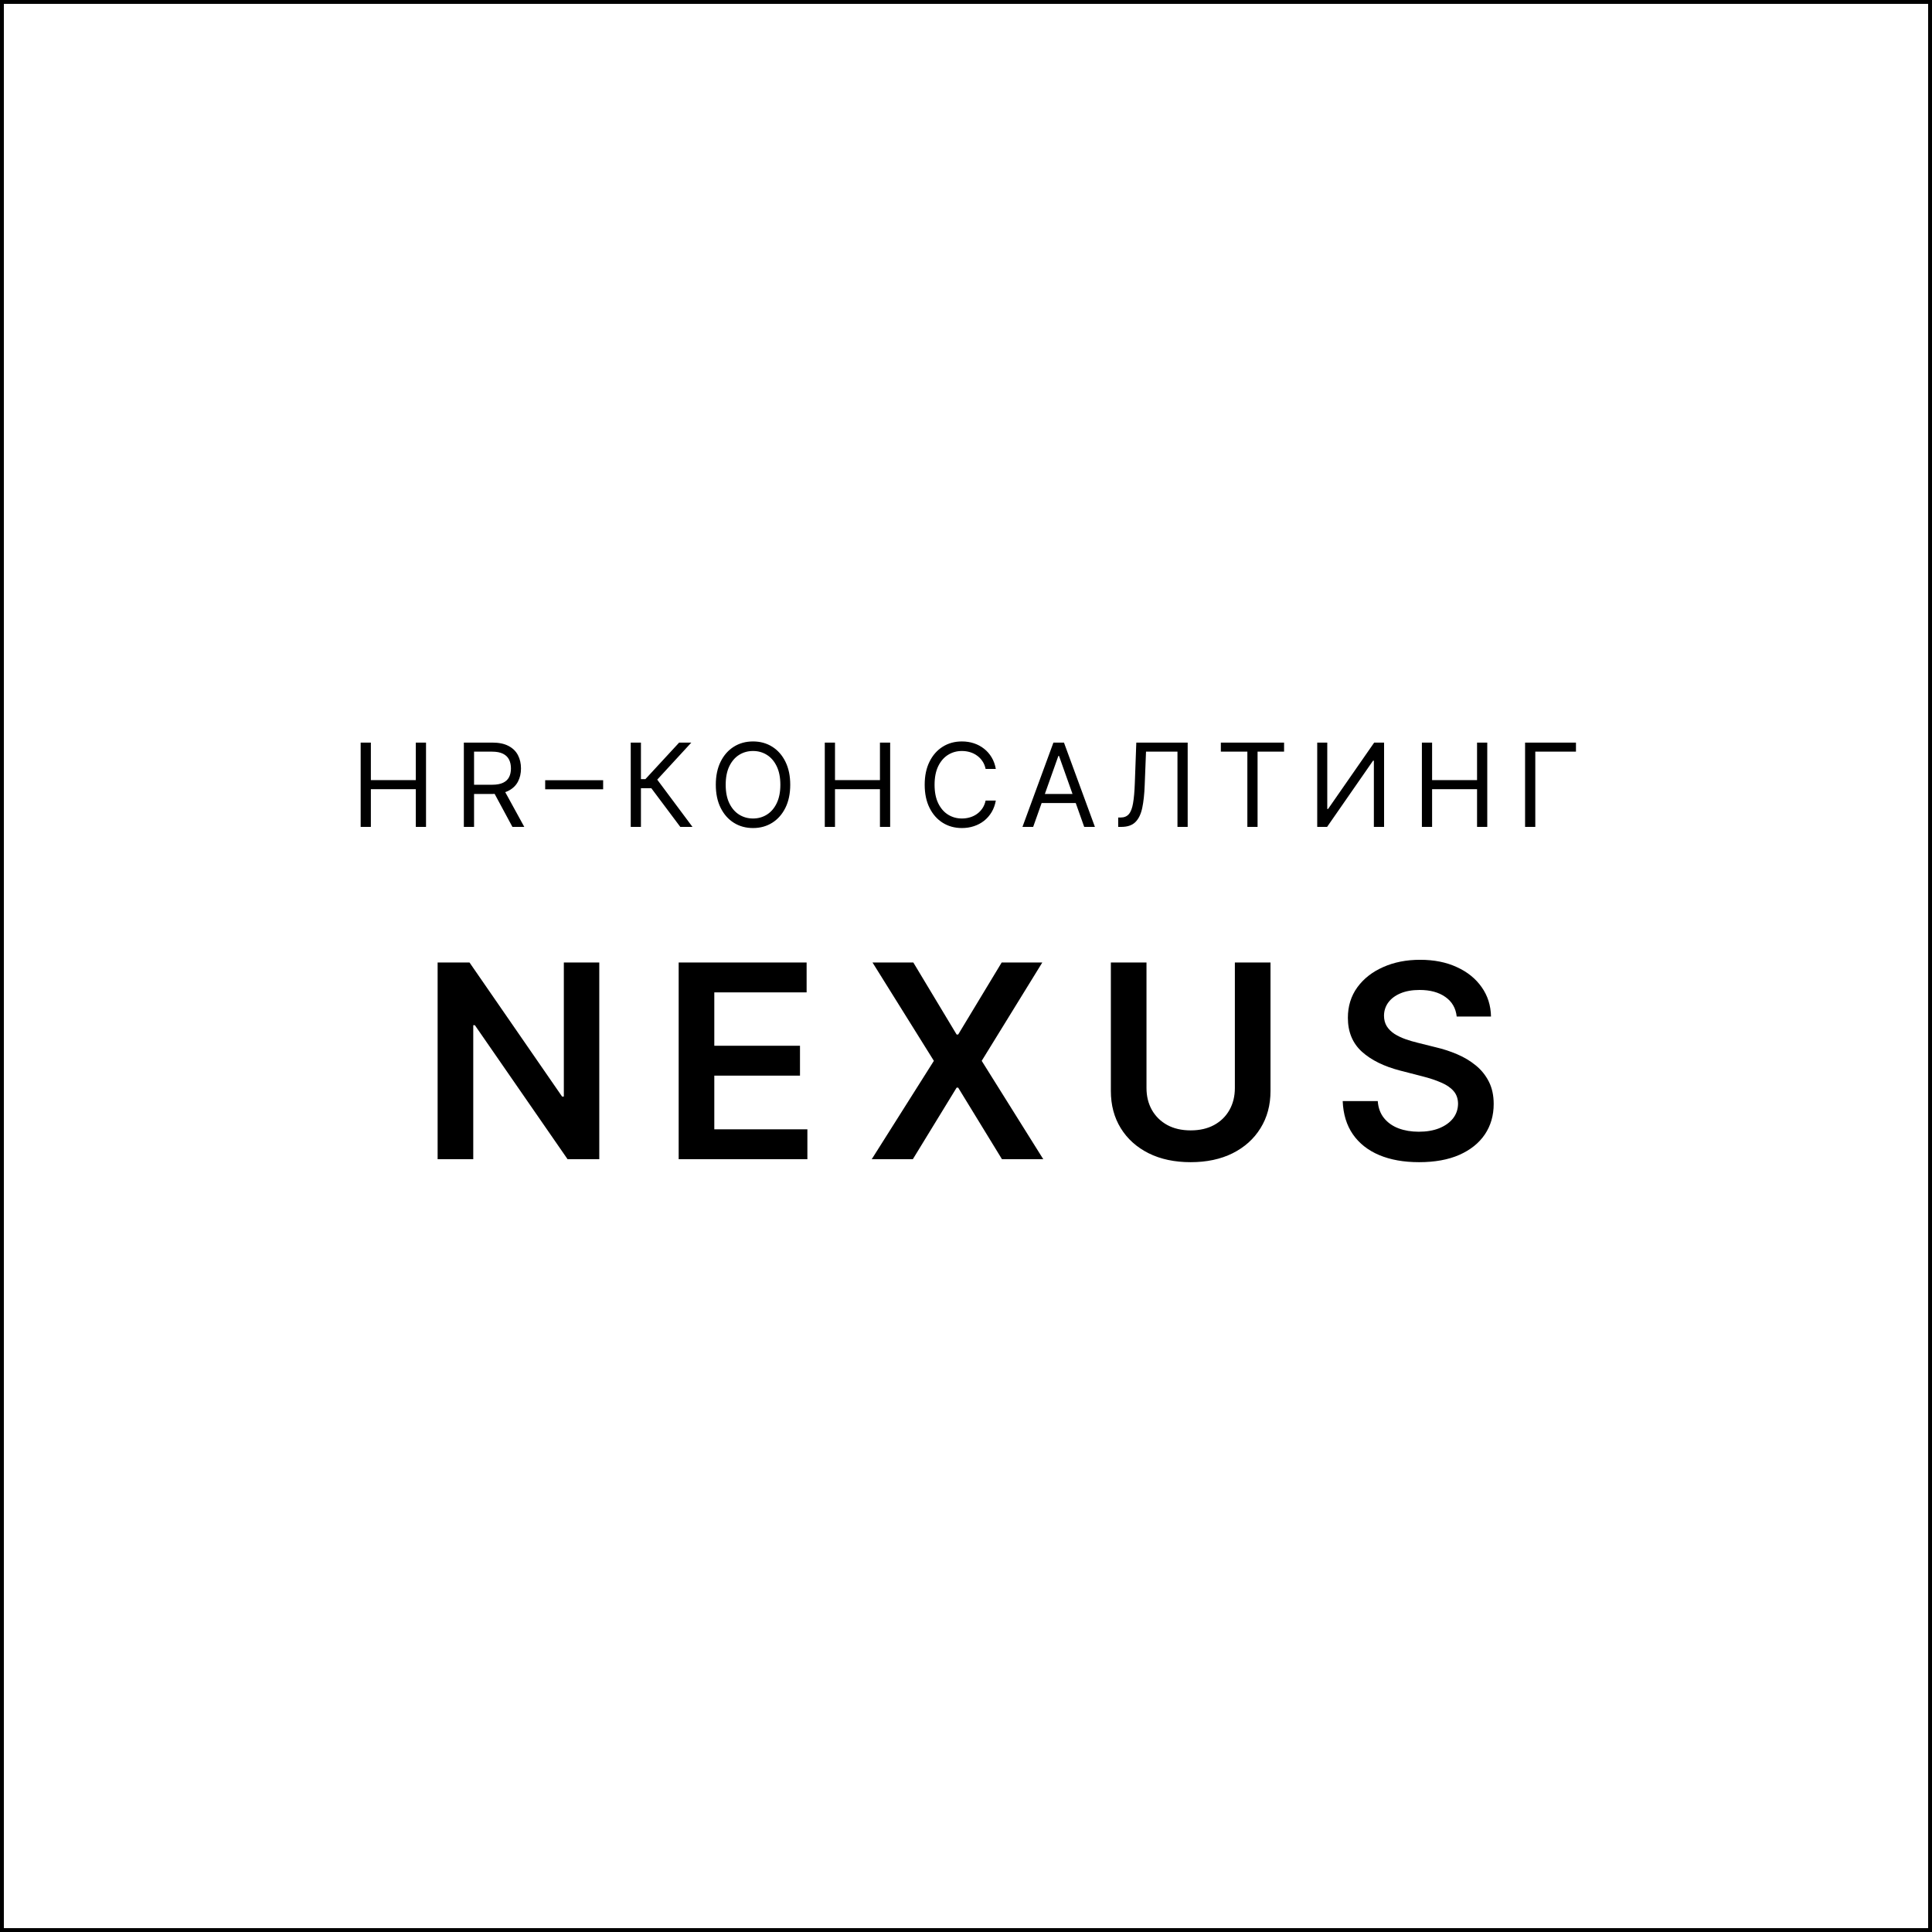
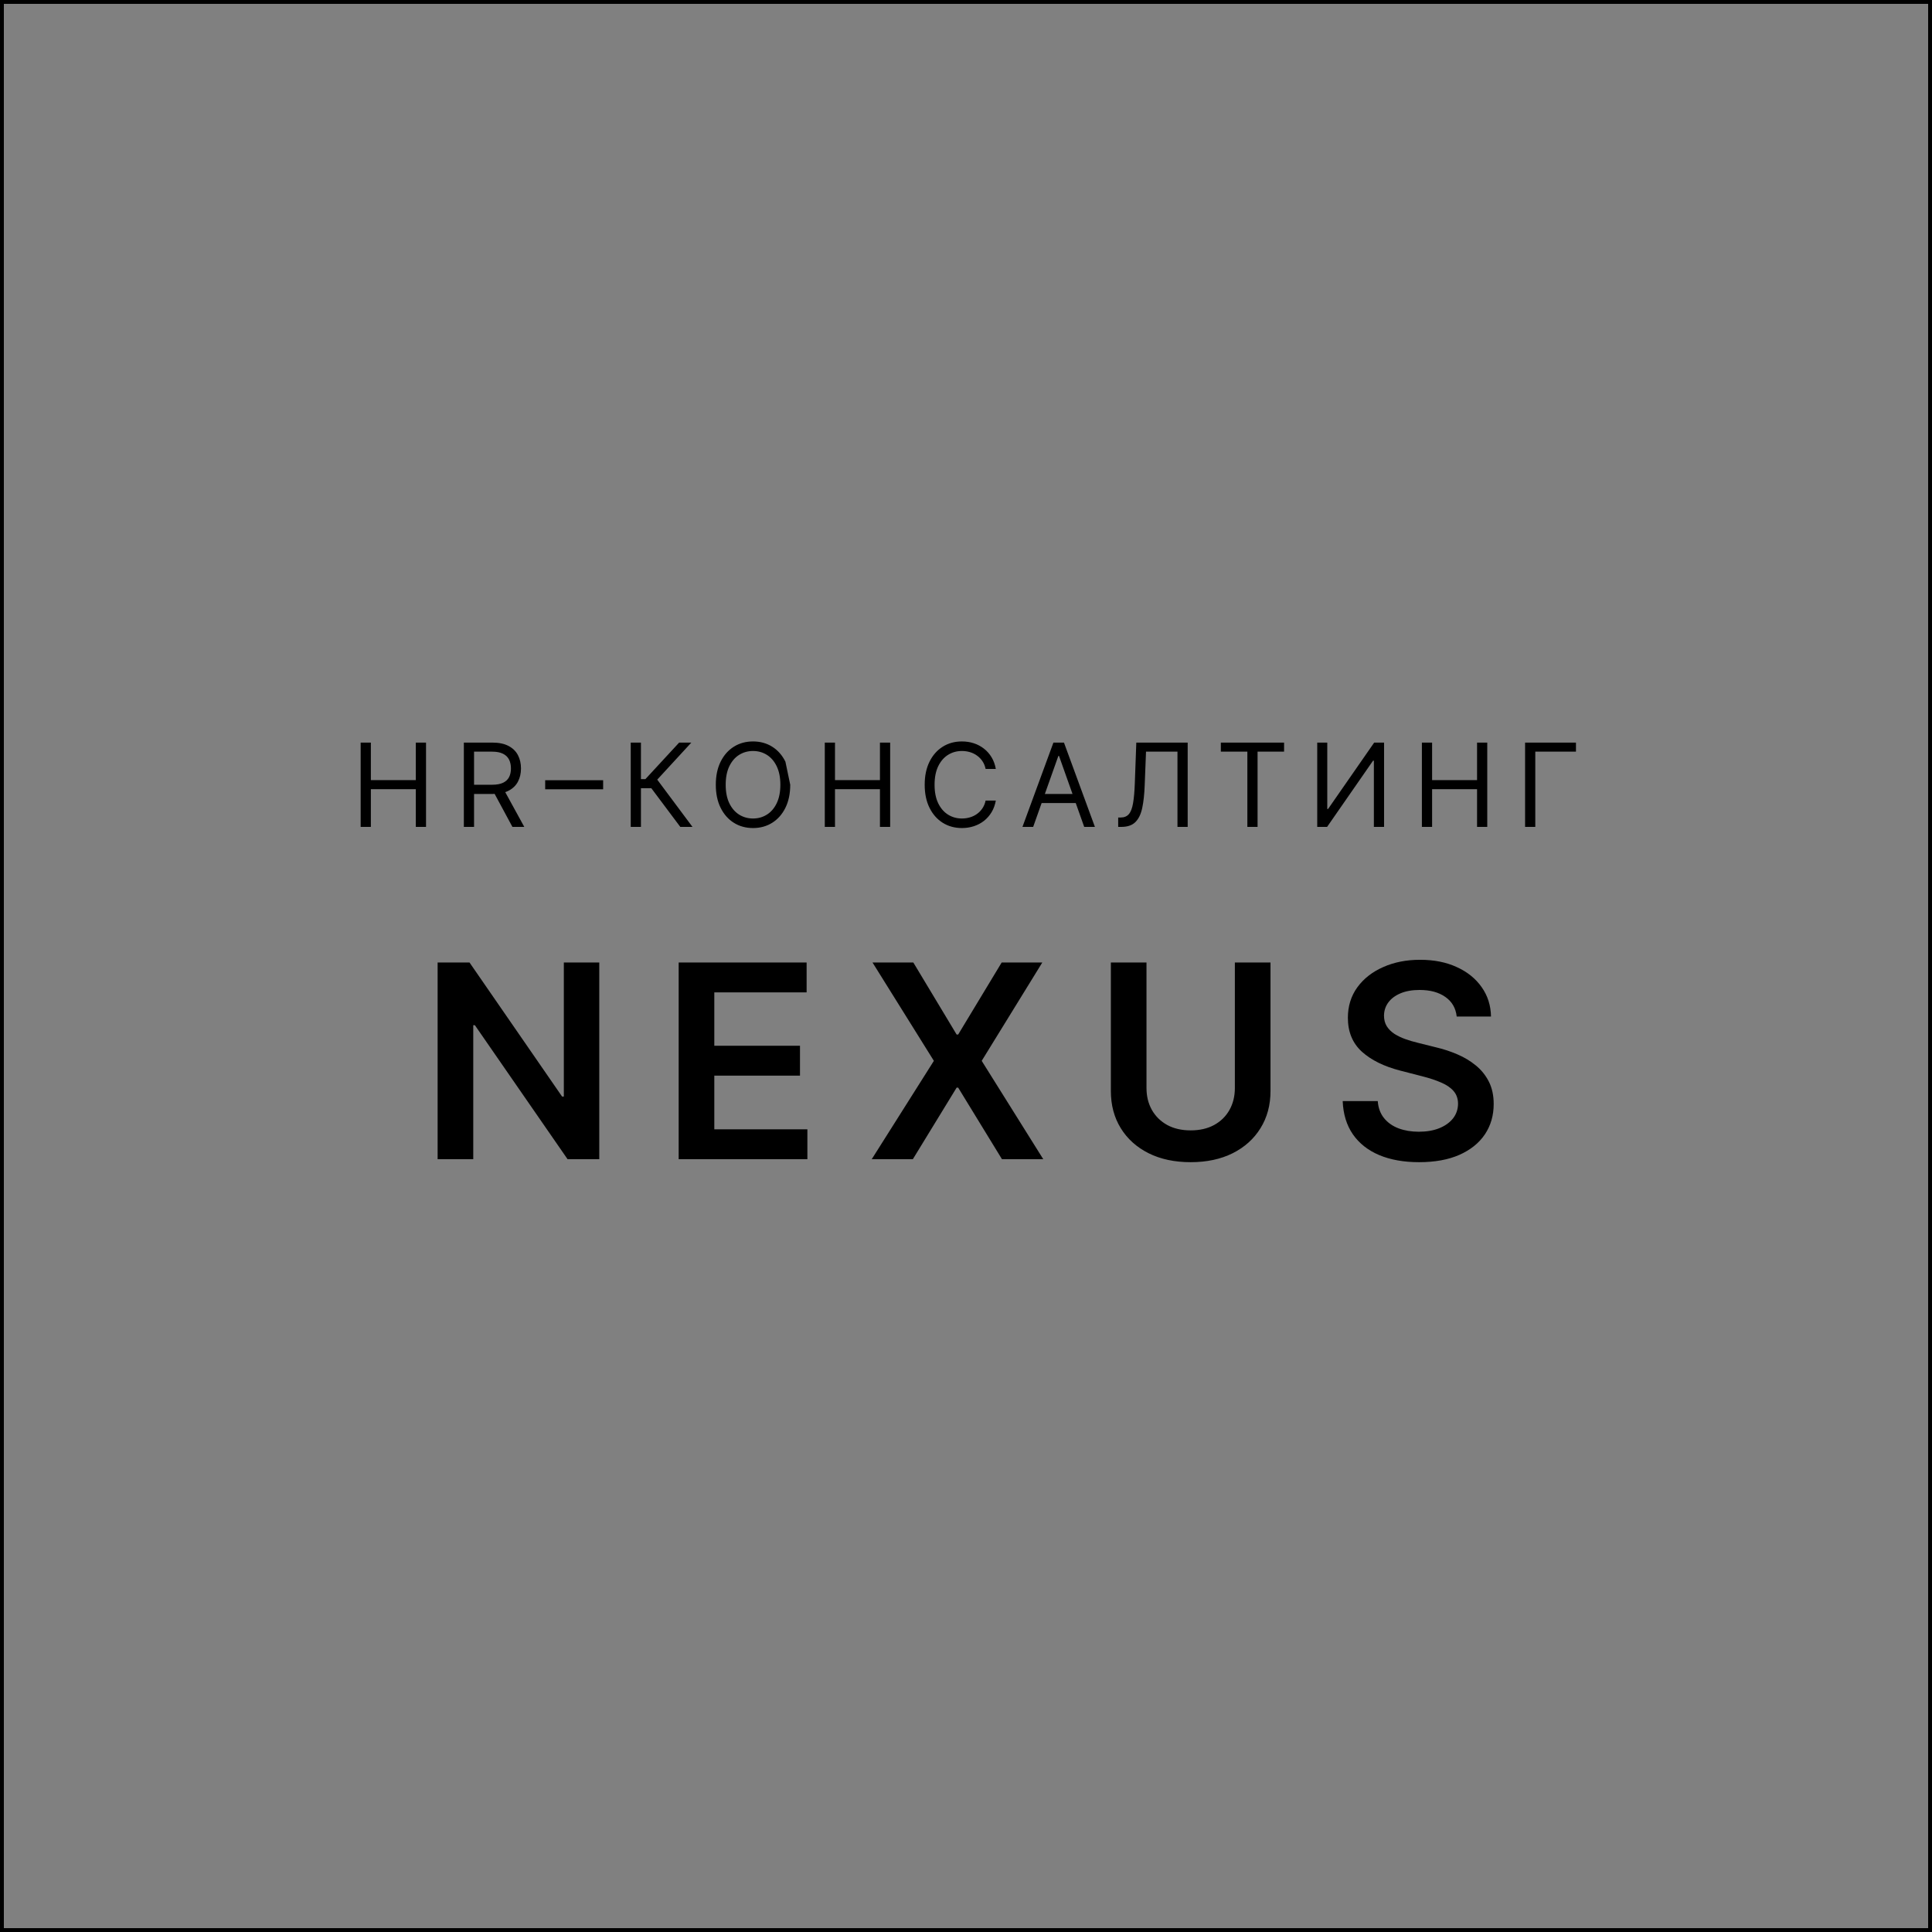
<svg xmlns="http://www.w3.org/2000/svg" width="250" height="250" viewBox="0 0 250 250" fill="none">
  <rect x="0" y="0" width="250" height="250" fill="#808080" stroke="none" />
-   <rect x="0.25" y="0.25" width="249.5" height="249.5" fill="white" />
  <rect x="0.25" y="0.25" width="249.5" height="249.5" stroke="black" stroke-width="0.5" />
-   <path d="M46.669 107V96.091H47.99V100.949H53.806V96.091H55.127V107H53.806V102.121H47.99V107H46.669ZM60.022 107V96.091H63.708C64.561 96.091 65.26 96.237 65.807 96.528C66.354 96.815 66.759 97.211 67.022 97.716C67.284 98.22 67.416 98.793 67.416 99.436C67.416 100.079 67.284 100.649 67.022 101.146C66.759 101.643 66.356 102.034 65.812 102.318C65.269 102.598 64.575 102.739 63.73 102.739H60.747V101.545H63.687C64.269 101.545 64.738 101.46 65.093 101.29C65.452 101.119 65.711 100.878 65.871 100.565C66.034 100.249 66.116 99.873 66.116 99.436C66.116 98.999 66.034 98.618 65.871 98.291C65.708 97.964 65.447 97.712 65.088 97.534C64.729 97.353 64.255 97.263 63.666 97.263H61.343V107H60.022ZM65.157 102.099L67.842 107H66.308L63.666 102.099H65.157ZM78.046 100.96V102.131H70.546V100.96H78.046ZM88.03 107L84.28 101.993H82.938V107H81.617V96.091H82.938V100.821H83.513L87.881 96.091H89.458L85.047 100.885L89.607 107H88.03ZM102.256 101.545C102.256 102.696 102.048 103.69 101.633 104.528C101.217 105.366 100.647 106.013 99.923 106.467C99.198 106.922 98.371 107.149 97.441 107.149C96.51 107.149 95.683 106.922 94.959 106.467C94.234 106.013 93.664 105.366 93.249 104.528C92.833 103.69 92.625 102.696 92.625 101.545C92.625 100.395 92.833 99.401 93.249 98.562C93.664 97.724 94.234 97.078 94.959 96.624C95.683 96.169 96.51 95.942 97.441 95.942C98.371 95.942 99.198 96.169 99.923 96.624C100.647 97.078 101.217 97.724 101.633 98.562C102.048 99.401 102.256 100.395 102.256 101.545ZM100.978 101.545C100.978 100.601 100.82 99.804 100.504 99.154C100.191 98.504 99.767 98.012 99.231 97.678C98.698 97.344 98.101 97.178 97.441 97.178C96.78 97.178 96.182 97.344 95.646 97.678C95.113 98.012 94.689 98.504 94.373 99.154C94.06 99.804 93.904 100.601 93.904 101.545C93.904 102.49 94.06 103.287 94.373 103.937C94.689 104.587 95.113 105.079 95.646 105.413C96.182 105.746 96.78 105.913 97.441 105.913C98.101 105.913 98.698 105.746 99.231 105.413C99.767 105.079 100.191 104.587 100.504 103.937C100.82 103.287 100.978 102.49 100.978 101.545ZM106.727 107V96.091H108.048V100.949H113.865V96.091H115.186V107H113.865V102.121H108.048V107H106.727ZM128.859 99.5H127.538C127.46 99.12 127.323 98.786 127.128 98.499C126.936 98.211 126.702 97.969 126.425 97.774C126.151 97.575 125.848 97.426 125.514 97.327C125.18 97.227 124.832 97.178 124.47 97.178C123.809 97.178 123.211 97.344 122.675 97.678C122.142 98.012 121.718 98.504 121.402 99.154C121.089 99.804 120.933 100.601 120.933 101.545C120.933 102.49 121.089 103.287 121.402 103.937C121.718 104.587 122.142 105.079 122.675 105.413C123.211 105.746 123.809 105.913 124.47 105.913C124.832 105.913 125.18 105.864 125.514 105.764C125.848 105.665 126.151 105.517 126.425 105.322C126.702 105.123 126.936 104.88 127.128 104.592C127.323 104.301 127.46 103.967 127.538 103.591H128.859C128.76 104.148 128.579 104.647 128.316 105.088C128.053 105.528 127.726 105.903 127.336 106.212C126.945 106.517 126.507 106.75 126.02 106.909C125.537 107.069 125.02 107.149 124.47 107.149C123.54 107.149 122.712 106.922 121.988 106.467C121.263 106.013 120.693 105.366 120.278 104.528C119.862 103.69 119.655 102.696 119.655 101.545C119.655 100.395 119.862 99.401 120.278 98.562C120.693 97.724 121.263 97.078 121.988 96.624C122.712 96.169 123.54 95.942 124.47 95.942C125.02 95.942 125.537 96.022 126.02 96.181C126.507 96.341 126.945 96.576 127.336 96.885C127.726 97.19 128.053 97.563 128.316 98.003C128.579 98.44 128.76 98.939 128.859 99.5ZM133.691 107H132.306L136.312 96.091H137.676L141.681 107H140.296L137.036 97.817H136.951L133.691 107ZM134.203 102.739H139.785V103.911H134.203V102.739ZM144.693 107V105.786H145.013C145.467 105.786 145.821 105.64 146.073 105.349C146.325 105.058 146.506 104.587 146.616 103.937C146.73 103.287 146.806 102.426 146.845 101.354L147.037 96.091H153.685V107H152.364V97.263H148.294L148.123 101.609C148.081 102.753 147.976 103.726 147.809 104.528C147.642 105.331 147.349 105.944 146.93 106.366C146.511 106.789 145.9 107 145.098 107H144.693ZM157.977 97.263V96.091H166.159V97.263H162.729V107H161.408V97.263H157.977ZM170.448 96.091H171.748V104.678H171.854L177.82 96.091H179.099V107H177.778V98.435H177.671L171.726 107H170.448V96.091ZM183.992 107V96.091H185.313V100.949H191.13V96.091H192.451V107H191.13V102.121H185.313V107H183.992ZM203.929 96.091V97.263H198.666V107H197.345V96.091H203.929Z" fill="black" />
+   <path d="M46.669 107V96.091H47.99V100.949H53.806V96.091H55.127V107H53.806V102.121H47.99V107H46.669ZM60.022 107V96.091H63.708C64.561 96.091 65.26 96.237 65.807 96.528C66.354 96.815 66.759 97.211 67.022 97.716C67.284 98.22 67.416 98.793 67.416 99.436C67.416 100.079 67.284 100.649 67.022 101.146C66.759 101.643 66.356 102.034 65.812 102.318C65.269 102.598 64.575 102.739 63.73 102.739H60.747V101.545H63.687C64.269 101.545 64.738 101.46 65.093 101.29C65.452 101.119 65.711 100.878 65.871 100.565C66.034 100.249 66.116 99.873 66.116 99.436C66.116 98.999 66.034 98.618 65.871 98.291C65.708 97.964 65.447 97.712 65.088 97.534C64.729 97.353 64.255 97.263 63.666 97.263H61.343V107H60.022ZM65.157 102.099L67.842 107H66.308L63.666 102.099H65.157ZM78.046 100.96V102.131H70.546V100.96H78.046ZM88.03 107L84.28 101.993H82.938V107H81.617V96.091H82.938V100.821H83.513L87.881 96.091H89.458L85.047 100.885L89.607 107H88.03ZM102.256 101.545C102.256 102.696 102.048 103.69 101.633 104.528C101.217 105.366 100.647 106.013 99.923 106.467C99.198 106.922 98.371 107.149 97.441 107.149C96.51 107.149 95.683 106.922 94.959 106.467C94.234 106.013 93.664 105.366 93.249 104.528C92.833 103.69 92.625 102.696 92.625 101.545C92.625 100.395 92.833 99.401 93.249 98.562C93.664 97.724 94.234 97.078 94.959 96.624C95.683 96.169 96.51 95.942 97.441 95.942C98.371 95.942 99.198 96.169 99.923 96.624C100.647 97.078 101.217 97.724 101.633 98.562ZM100.978 101.545C100.978 100.601 100.82 99.804 100.504 99.154C100.191 98.504 99.767 98.012 99.231 97.678C98.698 97.344 98.101 97.178 97.441 97.178C96.78 97.178 96.182 97.344 95.646 97.678C95.113 98.012 94.689 98.504 94.373 99.154C94.06 99.804 93.904 100.601 93.904 101.545C93.904 102.49 94.06 103.287 94.373 103.937C94.689 104.587 95.113 105.079 95.646 105.413C96.182 105.746 96.78 105.913 97.441 105.913C98.101 105.913 98.698 105.746 99.231 105.413C99.767 105.079 100.191 104.587 100.504 103.937C100.82 103.287 100.978 102.49 100.978 101.545ZM106.727 107V96.091H108.048V100.949H113.865V96.091H115.186V107H113.865V102.121H108.048V107H106.727ZM128.859 99.5H127.538C127.46 99.12 127.323 98.786 127.128 98.499C126.936 98.211 126.702 97.969 126.425 97.774C126.151 97.575 125.848 97.426 125.514 97.327C125.18 97.227 124.832 97.178 124.47 97.178C123.809 97.178 123.211 97.344 122.675 97.678C122.142 98.012 121.718 98.504 121.402 99.154C121.089 99.804 120.933 100.601 120.933 101.545C120.933 102.49 121.089 103.287 121.402 103.937C121.718 104.587 122.142 105.079 122.675 105.413C123.211 105.746 123.809 105.913 124.47 105.913C124.832 105.913 125.18 105.864 125.514 105.764C125.848 105.665 126.151 105.517 126.425 105.322C126.702 105.123 126.936 104.88 127.128 104.592C127.323 104.301 127.46 103.967 127.538 103.591H128.859C128.76 104.148 128.579 104.647 128.316 105.088C128.053 105.528 127.726 105.903 127.336 106.212C126.945 106.517 126.507 106.75 126.02 106.909C125.537 107.069 125.02 107.149 124.47 107.149C123.54 107.149 122.712 106.922 121.988 106.467C121.263 106.013 120.693 105.366 120.278 104.528C119.862 103.69 119.655 102.696 119.655 101.545C119.655 100.395 119.862 99.401 120.278 98.562C120.693 97.724 121.263 97.078 121.988 96.624C122.712 96.169 123.54 95.942 124.47 95.942C125.02 95.942 125.537 96.022 126.02 96.181C126.507 96.341 126.945 96.576 127.336 96.885C127.726 97.19 128.053 97.563 128.316 98.003C128.579 98.44 128.76 98.939 128.859 99.5ZM133.691 107H132.306L136.312 96.091H137.676L141.681 107H140.296L137.036 97.817H136.951L133.691 107ZM134.203 102.739H139.785V103.911H134.203V102.739ZM144.693 107V105.786H145.013C145.467 105.786 145.821 105.64 146.073 105.349C146.325 105.058 146.506 104.587 146.616 103.937C146.73 103.287 146.806 102.426 146.845 101.354L147.037 96.091H153.685V107H152.364V97.263H148.294L148.123 101.609C148.081 102.753 147.976 103.726 147.809 104.528C147.642 105.331 147.349 105.944 146.93 106.366C146.511 106.789 145.9 107 145.098 107H144.693ZM157.977 97.263V96.091H166.159V97.263H162.729V107H161.408V97.263H157.977ZM170.448 96.091H171.748V104.678H171.854L177.82 96.091H179.099V107H177.778V98.435H177.671L171.726 107H170.448V96.091ZM183.992 107V96.091H185.313V100.949H191.13V96.091H192.451V107H191.13V102.121H185.313V107H183.992ZM203.929 96.091V97.263H198.666V107H197.345V96.091H203.929Z" fill="black" />
  <path d="M77.546 124.545V150H73.444L61.45 132.662H61.239V150H56.628V124.545H60.754L72.736 141.896H72.96V124.545H77.546ZM87.82 150V124.545H104.376V128.411H92.431V135.321H103.518V139.187H92.431V146.135H104.475V150H87.82ZM118.183 124.545L123.788 133.867H123.987L129.618 124.545H134.875L127.032 137.273L134.999 150H129.655L123.987 140.74H123.788L118.121 150H112.801L120.843 137.273L112.901 124.545H118.183ZM159.791 124.545H164.402V141.175C164.402 142.998 163.971 144.602 163.109 145.985C162.256 147.369 161.054 148.451 159.505 149.229C157.955 150 156.145 150.385 154.074 150.385C151.994 150.385 150.179 150 148.63 149.229C147.08 148.451 145.879 147.369 145.025 145.985C144.172 144.602 143.745 142.998 143.745 141.175V124.545H148.356V140.79C148.356 141.851 148.588 142.795 149.052 143.624C149.525 144.453 150.187 145.103 151.041 145.575C151.894 146.039 152.905 146.271 154.074 146.271C155.242 146.271 156.253 146.039 157.106 145.575C157.968 145.103 158.631 144.453 159.095 143.624C159.559 142.795 159.791 141.851 159.791 140.79V124.545ZM188.497 131.543C188.381 130.458 187.893 129.612 187.031 129.007C186.177 128.403 185.067 128.1 183.7 128.1C182.739 128.1 181.914 128.245 181.226 128.535C180.539 128.825 180.013 129.219 179.648 129.716C179.283 130.213 179.097 130.781 179.089 131.419C179.089 131.949 179.209 132.409 179.449 132.798C179.698 133.188 180.033 133.519 180.456 133.793C180.878 134.058 181.347 134.281 181.86 134.464C182.374 134.646 182.892 134.799 183.414 134.924L185.8 135.52C186.762 135.744 187.685 136.046 188.572 136.428C189.467 136.809 190.266 137.289 190.971 137.869C191.683 138.449 192.247 139.15 192.661 139.97C193.075 140.79 193.283 141.751 193.283 142.853C193.283 144.345 192.901 145.658 192.139 146.793C191.377 147.92 190.275 148.803 188.833 149.441C187.4 150.07 185.664 150.385 183.625 150.385C181.645 150.385 179.926 150.079 178.467 149.466C177.017 148.852 175.882 147.958 175.062 146.781C174.25 145.604 173.811 144.171 173.744 142.48H178.281C178.347 143.367 178.621 144.105 179.101 144.693C179.582 145.281 180.207 145.72 180.978 146.01C181.757 146.3 182.627 146.445 183.588 146.445C184.591 146.445 185.469 146.296 186.223 145.998C186.985 145.691 187.582 145.269 188.013 144.73C188.444 144.183 188.663 143.545 188.671 142.816C188.663 142.153 188.468 141.606 188.087 141.175C187.706 140.736 187.172 140.372 186.484 140.082C185.804 139.783 185.009 139.518 184.098 139.286L181.202 138.54C179.105 138.002 177.448 137.186 176.23 136.092C175.02 134.99 174.415 133.527 174.415 131.705C174.415 130.205 174.821 128.891 175.633 127.765C176.454 126.638 177.568 125.763 178.977 125.142C180.385 124.512 181.98 124.197 183.762 124.197C185.568 124.197 187.151 124.512 188.51 125.142C189.877 125.763 190.95 126.629 191.729 127.74C192.508 128.842 192.91 130.109 192.935 131.543H188.497Z" fill="black" />
</svg>